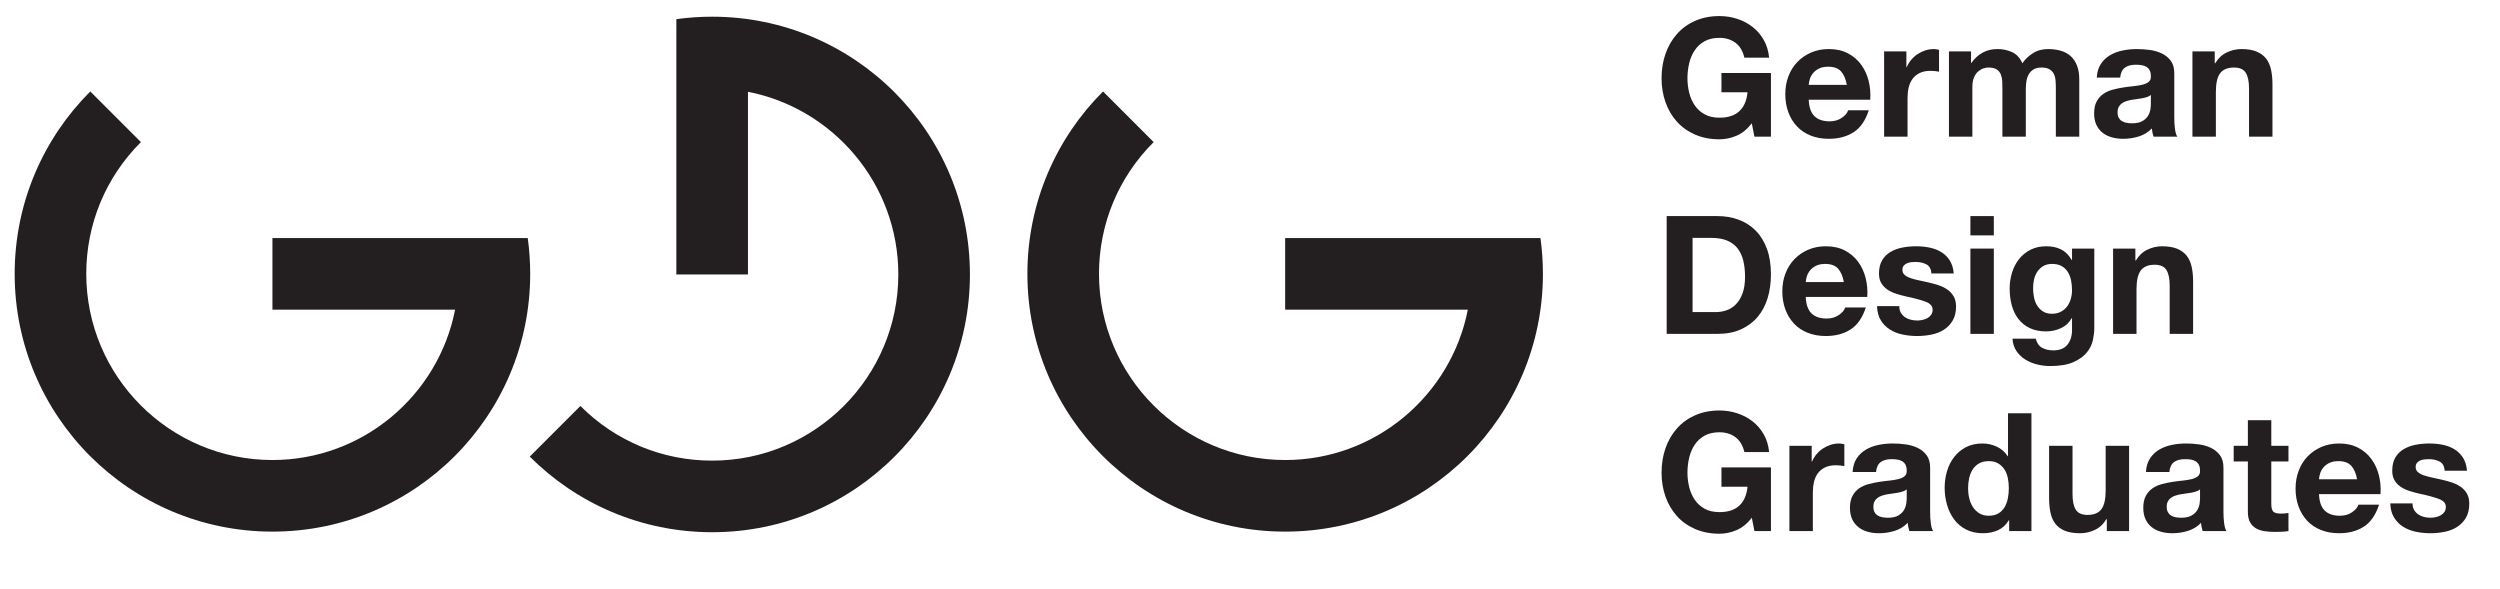
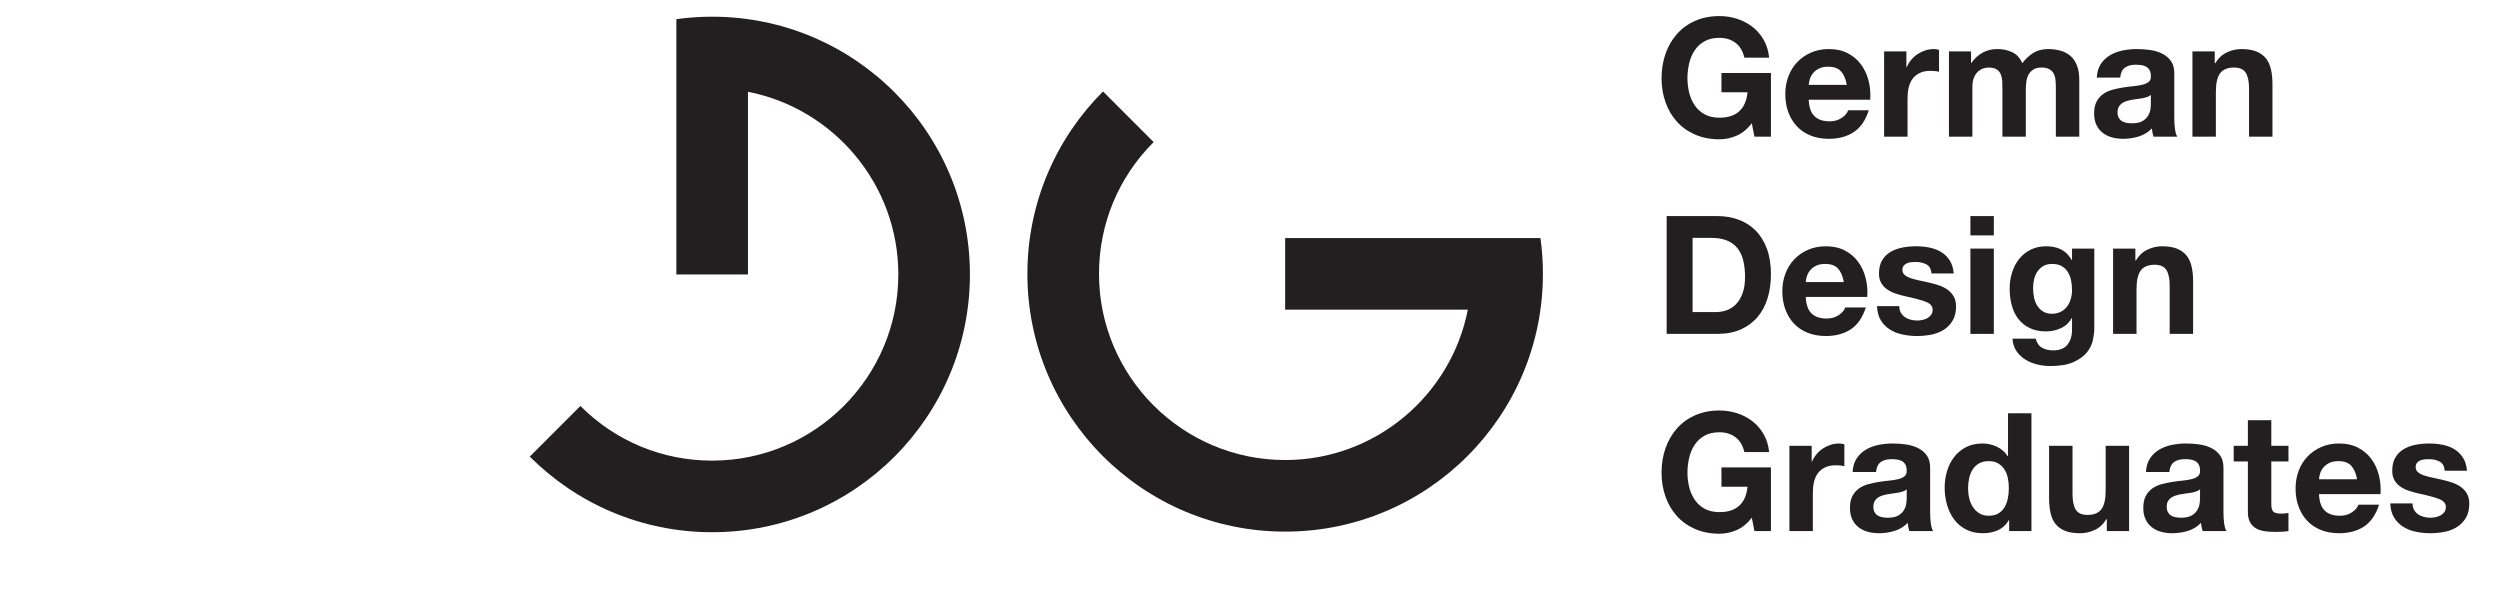
<svg xmlns="http://www.w3.org/2000/svg" width="100%" height="100%" viewBox="0 0 5834 1375" version="1.1" xml:space="preserve" style="fill-rule:evenodd;clip-rule:evenodd;stroke-linejoin:round;stroke-miterlimit:2;">
  <g transform="matrix(4.167,0,0,4.167,306.25,0)">
    <g transform="matrix(1.381,0,0,1.381,-418.023,-3.428)">
      <path d="M953.641,57.534C951.366,58.493 949.069,58.973 946.75,58.973C943.092,58.973 939.803,58.337 936.882,57.066C933.961,55.795 931.497,54.045 929.49,51.815C927.483,49.585 925.944,46.964 924.873,43.953C923.803,40.942 923.268,37.698 923.268,34.219C923.268,30.651 923.803,27.34 924.873,24.284C925.944,21.23 927.483,18.565 929.49,16.29C931.497,14.015 933.961,12.232 936.882,10.938C939.803,9.645 943.092,8.997 946.75,8.997C949.203,8.997 951.578,9.365 953.875,10.102C956.172,10.837 958.246,11.919 960.097,13.346C961.947,14.774 963.475,16.535 964.68,18.631C965.884,20.729 966.62,23.137 966.888,25.857L956.852,25.857C956.227,23.181 955.023,21.174 953.24,19.835C951.455,18.497 949.292,17.828 946.75,17.828C944.386,17.828 942.379,18.286 940.729,19.2C939.078,20.114 937.74,21.341 936.715,22.88C935.688,24.418 934.942,26.169 934.474,28.131C934.005,30.095 933.771,32.123 933.771,34.219C933.771,36.227 934.005,38.178 934.474,40.073C934.942,41.97 935.688,43.676 936.715,45.191C937.74,46.708 939.078,47.924 940.729,48.837C942.379,49.752 944.386,50.209 946.75,50.209C950.229,50.209 952.916,49.328 954.812,47.566C956.707,45.805 957.811,43.251 958.123,39.906L947.553,39.906L947.553,32.078L967.623,32.078L967.623,57.902L960.933,57.902L959.863,52.483C957.99,54.892 955.916,56.576 953.641,57.534Z" style="fill:rgb(35,31,32);fill-rule:nonzero;" />
    </g>
    <g transform="matrix(1.381,0,0,1.381,-418.023,-3.428)">
      <path d="M996.022,31.409C994.885,30.161 993.156,29.536 990.837,29.536C989.321,29.536 988.061,29.793 987.057,30.306C986.054,30.818 985.251,31.454 984.649,32.212C984.047,32.971 983.622,33.774 983.378,34.621C983.132,35.469 982.987,36.227 982.943,36.896L998.397,36.896C997.951,34.487 997.16,32.658 996.022,31.409ZM985.285,49.607C986.711,50.989 988.763,51.681 991.439,51.681C993.357,51.681 995.007,51.202 996.39,50.242C997.772,49.283 998.62,48.269 998.932,47.198L1007.3,47.198C1005.96,51.346 1003.91,54.313 1001.14,56.096C998.374,57.881 995.029,58.773 991.105,58.773C988.384,58.773 985.931,58.337 983.746,57.468C981.56,56.598 979.709,55.36 978.193,53.755C976.676,52.149 975.505,50.232 974.681,48.001C973.855,45.772 973.443,43.317 973.443,40.642C973.443,38.056 973.866,35.648 974.714,33.416C975.561,31.187 976.765,29.258 978.327,27.63C979.887,26.002 981.749,24.719 983.913,23.782C986.076,22.846 988.473,22.378 991.105,22.378C994.049,22.378 996.613,22.946 998.799,24.084C1000.98,25.221 1002.78,26.749 1004.18,28.666C1005.59,30.585 1006.6,32.771 1007.23,35.223C1007.85,37.676 1008.07,40.24 1007.9,42.916L982.943,42.916C983.077,45.994 983.857,48.225 985.285,49.607Z" style="fill:rgb(35,31,32);fill-rule:nonzero;" />
    </g>
    <g transform="matrix(1.381,0,0,1.381,-418.023,-3.428)">
      <path d="M1022.55,23.315L1022.55,29.736L1022.68,29.736C1023.13,28.666 1023.73,27.675 1024.49,26.76C1025.25,25.846 1026.12,25.066 1027.1,24.418C1028.08,23.773 1029.13,23.271 1030.24,22.913C1031.36,22.557 1032.52,22.378 1033.72,22.378C1034.34,22.378 1035.04,22.489 1035.79,22.712L1035.79,31.543C1035.35,31.454 1034.81,31.376 1034.19,31.309C1033.56,31.242 1032.96,31.209 1032.38,31.209C1030.64,31.209 1029.17,31.499 1027.97,32.078C1026.76,32.658 1025.79,33.45 1025.06,34.453C1024.32,35.457 1023.8,36.628 1023.48,37.966C1023.17,39.304 1023.02,40.754 1023.02,42.315L1023.02,57.902L1013.52,57.902L1013.52,23.315L1022.55,23.315Z" style="fill:rgb(35,31,32);fill-rule:nonzero;" />
    </g>
    <g transform="matrix(1.381,0,0,1.381,-418.023,-3.428)">
      <path d="M1048.77,23.315L1048.77,27.997L1048.91,27.997C1050.15,26.214 1051.66,24.831 1053.42,23.85C1055.18,22.869 1057.2,22.378 1059.48,22.378C1061.66,22.378 1063.66,22.802 1065.46,23.649C1067.27,24.496 1068.64,25.99 1069.58,28.131C1070.6,26.615 1072,25.277 1073.76,24.117C1075.52,22.958 1077.61,22.378 1080.02,22.378C1081.84,22.378 1083.54,22.602 1085.1,23.047C1086.66,23.493 1088,24.207 1089.11,25.188C1090.23,26.169 1091.1,27.452 1091.72,29.034C1092.35,30.618 1092.66,32.525 1092.66,34.755L1092.66,57.902L1083.16,57.902L1083.16,38.3C1083.16,37.141 1083.12,36.049 1083.03,35.023C1082.94,33.996 1082.69,33.105 1082.29,32.346C1081.89,31.588 1081.3,30.986 1080.52,30.54C1079.74,30.095 1078.68,29.871 1077.34,29.871C1076,29.871 1074.92,30.128 1074.1,30.64C1073.27,31.153 1072.62,31.822 1072.15,32.648C1071.69,33.473 1071.37,34.409 1071.22,35.457C1071.06,36.505 1070.98,37.565 1070.98,38.635L1070.98,57.902L1061.48,57.902L1061.48,38.501C1061.48,37.476 1061.46,36.46 1061.42,35.457C1061.37,34.453 1061.18,33.528 1060.85,32.681C1060.51,31.834 1059.96,31.153 1059.18,30.64C1058.4,30.128 1057.25,29.871 1055.73,29.871C1055.28,29.871 1054.69,29.971 1053.96,30.172C1053.22,30.372 1052.51,30.752 1051.82,31.309C1051.12,31.867 1050.53,32.67 1050.04,33.718C1049.55,34.766 1049.31,36.138 1049.31,37.832L1049.31,57.902L1039.81,57.902L1039.81,23.315L1048.77,23.315Z" style="fill:rgb(35,31,32);fill-rule:nonzero;" />
    </g>
    <g transform="matrix(1.381,0,0,1.381,-418.023,-3.428)">
      <path d="M1121.69,40.977C1121.29,41.334 1120.79,41.612 1120.19,41.813C1119.59,42.014 1118.94,42.181 1118.25,42.315C1117.56,42.448 1116.83,42.56 1116.08,42.649C1115.32,42.738 1114.56,42.85 1113.8,42.983C1113.09,43.117 1112.38,43.296 1111.69,43.519C1111,43.742 1110.4,44.043 1109.89,44.422C1109.37,44.801 1108.96,45.281 1108.65,45.86C1108.34,46.441 1108.18,47.176 1108.18,48.067C1108.18,48.916 1108.34,49.63 1108.65,50.209C1108.96,50.789 1109.38,51.246 1109.92,51.58C1110.46,51.915 1111.08,52.149 1111.79,52.282C1112.51,52.416 1113.24,52.483 1114,52.483C1115.87,52.483 1117.32,52.172 1118.35,51.547C1119.38,50.923 1120.13,50.175 1120.62,49.306C1121.11,48.436 1121.42,47.556 1121.53,46.663C1121.64,45.772 1121.69,45.058 1121.69,44.523L1121.69,40.977ZM1099.75,33.951C1099.88,31.722 1100.44,29.871 1101.42,28.399C1102.4,26.927 1103.65,25.746 1105.17,24.853C1106.69,23.961 1108.39,23.326 1110.29,22.946C1112.18,22.568 1114.09,22.378 1116.01,22.378C1117.75,22.378 1119.51,22.501 1121.29,22.746C1123.08,22.991 1124.71,23.471 1126.18,24.184C1127.65,24.899 1128.85,25.89 1129.79,27.161C1130.73,28.433 1131.19,30.116 1131.19,32.212L1131.19,50.209C1131.19,51.771 1131.28,53.265 1131.46,54.691C1131.64,56.119 1131.95,57.19 1132.4,57.902L1122.77,57.902C1122.59,57.367 1122.44,56.821 1122.33,56.264C1122.22,55.706 1122.14,55.138 1122.1,54.558C1120.58,56.119 1118.8,57.211 1116.74,57.835C1114.69,58.46 1112.6,58.773 1110.46,58.773C1108.8,58.773 1107.27,58.571 1105.84,58.17C1104.41,57.769 1103.16,57.145 1102.09,56.297C1101.02,55.45 1100.19,54.38 1099.58,53.085C1098.98,51.792 1098.68,50.254 1098.68,48.469C1098.68,46.507 1099.03,44.89 1099.72,43.619C1100.41,42.348 1101.3,41.334 1102.39,40.575C1103.49,39.817 1104.74,39.248 1106.14,38.869C1107.55,38.49 1108.96,38.19 1110.39,37.966C1111.82,37.743 1113.22,37.565 1114.6,37.431C1115.99,37.297 1117.21,37.096 1118.28,36.828C1119.35,36.561 1120.2,36.171 1120.83,35.657C1121.45,35.146 1121.74,34.399 1121.69,33.416C1121.69,32.391 1121.53,31.576 1121.19,30.975C1120.86,30.372 1120.41,29.904 1119.86,29.569C1119.3,29.235 1118.65,29.013 1117.91,28.9C1117.18,28.79 1116.39,28.733 1115.54,28.733C1113.67,28.733 1112.19,29.135 1111.12,29.938C1110.05,30.74 1109.43,32.078 1109.25,33.951L1099.75,33.951Z" style="fill:rgb(35,31,32);fill-rule:nonzero;" />
    </g>
    <g transform="matrix(1.381,0,0,1.381,-418.023,-3.428)">
      <path d="M1147.59,23.315L1147.59,28.131L1147.79,28.131C1148.99,26.124 1150.55,24.664 1152.47,23.749C1154.39,22.836 1156.35,22.378 1158.36,22.378C1160.9,22.378 1162.98,22.724 1164.61,23.415C1166.24,24.107 1167.52,25.066 1168.46,26.291C1169.4,27.519 1170.05,29.013 1170.43,30.774C1170.81,32.536 1171,34.487 1171,36.628L1171,57.902L1161.5,57.902L1161.5,38.367C1161.5,35.514 1161.05,33.383 1160.16,31.978C1159.27,30.573 1157.69,29.871 1155.41,29.871C1152.83,29.871 1150.95,30.64 1149.79,32.179C1148.63,33.718 1148.05,36.249 1148.05,39.773L1148.05,57.902L1138.55,57.902L1138.55,23.315L1147.59,23.315Z" style="fill:rgb(35,31,32);fill-rule:nonzero;" />
    </g>
    <g transform="matrix(1.381,0,0,1.381,-418.023,-3.428)">
      <path d="M945.211,129.044C946.727,129.044 948.199,128.799 949.627,128.307C951.054,127.817 952.325,127.004 953.44,125.866C954.555,124.728 955.447,123.246 956.116,121.417C956.785,119.589 957.12,117.359 957.12,114.727C957.12,112.318 956.886,110.144 956.417,108.204C955.949,106.263 955.18,104.602 954.109,103.219C953.039,101.838 951.622,100.778 949.861,100.042C948.099,99.307 945.924,98.939 943.338,98.939L935.845,98.939L935.845,129.044L945.211,129.044ZM945.947,90.108C949.025,90.108 951.89,90.599 954.544,91.579C957.197,92.561 959.495,94.032 961.435,95.995C963.375,97.958 964.891,100.41 965.984,103.353C967.077,106.297 967.623,109.755 967.623,113.723C967.623,117.202 967.177,120.414 966.285,123.357C965.393,126.3 964.044,128.843 962.238,130.984C960.432,133.125 958.179,134.808 955.481,136.035C952.782,137.262 949.604,137.875 945.947,137.875L925.342,137.875L925.342,90.108L945.947,90.108Z" style="fill:rgb(35,31,32);fill-rule:nonzero;" />
    </g>
    <g transform="matrix(1.381,0,0,1.381,-418.023,-3.428)">
      <path d="M994.818,111.381C993.681,110.133 991.952,109.508 989.634,109.508C988.117,109.508 986.857,109.765 985.854,110.278C984.85,110.791 984.047,111.426 983.445,112.184C982.843,112.943 982.419,113.746 982.174,114.593C981.929,115.441 981.783,116.199 981.739,116.868L997.193,116.868C996.747,114.46 995.956,112.631 994.818,111.381ZM984.081,129.579C985.508,130.962 987.56,131.653 990.236,131.653C992.153,131.653 993.804,131.174 995.187,130.214C996.568,129.256 997.416,128.241 997.729,127.171L1006.09,127.171C1004.75,131.318 1002.7,134.285 999.937,136.068C997.171,137.853 993.826,138.745 989.901,138.745C987.18,138.745 984.727,138.309 982.542,137.44C980.356,136.57 978.505,135.333 976.989,133.727C975.473,132.121 974.302,130.204 973.477,127.973C972.651,125.744 972.239,123.29 972.239,120.614C972.239,118.028 972.663,115.62 973.51,113.388C974.357,111.159 975.561,109.23 977.123,107.602C978.684,105.974 980.546,104.691 982.709,103.755C984.872,102.818 987.269,102.35 989.901,102.35C992.845,102.35 995.409,102.919 997.595,104.056C999.78,105.193 1001.58,106.721 1002.98,108.638C1004.39,110.557 1005.4,112.743 1006.02,115.195C1006.65,117.648 1006.87,120.213 1006.69,122.888L981.739,122.888C981.873,125.966 982.653,128.197 984.081,129.579Z" style="fill:rgb(35,31,32);fill-rule:nonzero;" />
    </g>
    <g transform="matrix(1.381,0,0,1.381,-418.023,-3.428)">
      <path d="M1020.31,129.278C1020.73,130.013 1021.28,130.616 1021.95,131.085C1022.62,131.552 1023.38,131.898 1024.25,132.121C1025.12,132.344 1026.03,132.456 1026.96,132.456C1027.63,132.456 1028.34,132.379 1029.07,132.221C1029.81,132.066 1030.48,131.82 1031.08,131.486C1031.68,131.151 1032.18,130.706 1032.58,130.147C1032.99,129.59 1033.19,128.888 1033.19,128.04C1033.19,126.613 1032.24,125.543 1030.34,124.829C1028.45,124.116 1025.8,123.402 1022.41,122.688C1021.03,122.377 1019.68,122.008 1018.37,121.585C1017.05,121.161 1015.88,120.603 1014.86,119.912C1013.83,119.22 1013,118.351 1012.38,117.302C1011.75,116.255 1011.44,114.972 1011.44,113.456C1011.44,111.226 1011.88,109.398 1012.75,107.969C1013.62,106.543 1014.77,105.417 1016.19,104.591C1017.62,103.766 1019.23,103.186 1021.01,102.852C1022.79,102.517 1024.62,102.35 1026.5,102.35C1028.37,102.35 1030.19,102.529 1031.95,102.885C1033.71,103.243 1035.28,103.844 1036.66,104.691C1038.05,105.54 1039.2,106.665 1040.11,108.07C1041.02,109.475 1041.57,111.248 1041.75,113.388L1032.72,113.388C1032.58,111.56 1031.89,110.323 1030.64,109.675C1029.39,109.03 1027.92,108.706 1026.23,108.706C1025.69,108.706 1025.11,108.739 1024.49,108.806C1023.86,108.873 1023.3,109.018 1022.78,109.241C1022.27,109.464 1021.83,109.788 1021.48,110.211C1021.12,110.635 1020.94,111.204 1020.94,111.917C1020.94,112.764 1021.25,113.456 1021.88,113.991C1022.5,114.526 1023.32,114.961 1024.32,115.296C1025.33,115.63 1026.47,115.931 1027.77,116.199C1029.06,116.466 1030.38,116.756 1031.71,117.068C1033.1,117.381 1034.45,117.76 1035.76,118.206C1037.08,118.652 1038.25,119.243 1039.27,119.978C1040.3,120.714 1041.12,121.63 1041.75,122.721C1042.37,123.815 1042.69,125.164 1042.69,126.769C1042.69,129.044 1042.23,130.951 1041.31,132.489C1040.4,134.028 1039.21,135.265 1037.74,136.202C1036.26,137.138 1034.58,137.797 1032.68,138.175C1030.79,138.554 1028.86,138.745 1026.9,138.745C1024.89,138.745 1022.93,138.544 1021.01,138.142C1019.09,137.741 1017.39,137.072 1015.89,136.135C1014.4,135.199 1013.17,133.961 1012.21,132.422C1011.25,130.883 1010.73,128.955 1010.64,126.635L1019.67,126.635C1019.67,127.662 1019.88,128.542 1020.31,129.278Z" style="fill:rgb(35,31,32);fill-rule:nonzero;" />
    </g>
    <g transform="matrix(1.381,0,0,1.381,-418.023,-3.428)">
      <path d="M1058.01,103.287L1058.01,137.875L1048.51,137.875L1048.51,103.287L1058.01,103.287ZM1048.51,97.935L1048.51,90.108L1058.01,90.108L1058.01,97.935L1048.51,97.935Z" style="fill:rgb(35,31,32);fill-rule:nonzero;" />
    </g>
    <g transform="matrix(1.381,0,0,1.381,-418.023,-3.428)">
      <path d="M1085.17,128.91C1086.19,128.375 1087.04,127.662 1087.71,126.769C1088.38,125.878 1088.88,124.862 1089.21,123.725C1089.55,122.588 1089.72,121.395 1089.72,120.146C1089.72,118.718 1089.58,117.37 1089.32,116.098C1089.05,114.827 1088.6,113.701 1087.98,112.719C1087.35,111.739 1086.53,110.959 1085.5,110.379C1084.48,109.799 1083.18,109.508 1081.62,109.508C1080.28,109.508 1079.13,109.776 1078.18,110.311C1077.22,110.846 1076.41,111.572 1075.77,112.486C1075.12,113.4 1074.65,114.449 1074.36,115.63C1074.07,116.812 1073.93,118.049 1073.93,119.343C1073.93,120.592 1074.05,121.83 1074.3,123.056C1074.54,124.283 1074.96,125.387 1075.57,126.368C1076.17,127.349 1076.96,128.152 1077.94,128.776C1078.92,129.401 1080.15,129.713 1081.62,129.713C1082.96,129.713 1084.14,129.445 1085.17,128.91ZM1098.18,140.417C1097.8,142.2 1096.99,143.862 1095.74,145.401C1094.49,146.94 1092.68,148.245 1090.32,149.315C1087.95,150.385 1084.79,150.921 1080.82,150.921C1079.12,150.921 1077.4,150.709 1075.63,150.285C1073.87,149.86 1072.27,149.203 1070.82,148.311C1069.37,147.419 1068.16,146.271 1067.2,144.866C1066.24,143.461 1065.7,141.777 1065.57,139.815L1075,139.815C1075.44,141.598 1076.31,142.836 1077.61,143.528C1078.9,144.218 1080.39,144.565 1082.09,144.565C1084.77,144.565 1086.72,143.762 1087.94,142.156C1089.17,140.55 1089.76,138.521 1089.72,136.068L1089.72,131.519L1089.58,131.519C1088.56,133.348 1087.1,134.697 1085.2,135.567C1083.3,136.436 1081.31,136.871 1079.21,136.871C1076.63,136.871 1074.4,136.415 1072.52,135.5C1070.65,134.586 1069.11,133.337 1067.91,131.754C1066.7,130.171 1065.82,128.319 1065.26,126.201C1064.71,124.083 1064.43,121.841 1064.43,119.477C1064.43,117.247 1064.75,115.094 1065.4,113.021C1066.04,110.947 1066.99,109.119 1068.24,107.535C1069.49,105.952 1071.04,104.691 1072.89,103.755C1074.74,102.818 1076.87,102.35 1079.28,102.35C1081.55,102.35 1083.55,102.774 1085.27,103.621C1086.98,104.468 1088.42,105.896 1089.58,107.903L1089.72,107.903L1089.72,103.287L1098.75,103.287L1098.75,135.667C1098.75,137.049 1098.56,138.632 1098.18,140.417Z" style="fill:rgb(35,31,32);fill-rule:nonzero;" />
    </g>
    <g transform="matrix(1.381,0,0,1.381,-418.023,-3.428)">
      <path d="M1115.41,103.287L1115.41,108.103L1115.61,108.103C1116.81,106.096 1118.37,104.636 1120.29,103.721C1122.21,102.808 1124.17,102.35 1126.18,102.35C1128.72,102.35 1130.8,102.696 1132.43,103.387C1134.06,104.079 1135.34,105.038 1136.28,106.263C1137.22,107.491 1137.87,108.985 1138.25,110.746C1138.63,112.508 1138.82,114.46 1138.82,116.6L1138.82,137.875L1129.32,137.875L1129.32,118.339C1129.32,115.486 1128.88,113.355 1127.98,111.95C1127.09,110.546 1125.51,109.843 1123.23,109.843C1120.65,109.843 1118.77,110.612 1117.61,112.151C1116.45,113.69 1115.87,116.221 1115.87,119.745L1115.87,137.875L1106.37,137.875L1106.37,103.287L1115.41,103.287Z" style="fill:rgb(35,31,32);fill-rule:nonzero;" />
    </g>
    <g transform="matrix(1.381,0,0,1.381,-418.023,-3.428)">
      <path d="M953.641,217.479C951.366,218.438 949.069,218.918 946.75,218.918C943.092,218.918 939.803,218.282 936.882,217.011C933.961,215.74 931.497,213.99 929.49,211.759C927.483,209.53 925.944,206.909 924.873,203.898C923.803,200.887 923.268,197.643 923.268,194.164C923.268,190.596 923.803,187.285 924.873,184.229C925.944,181.174 927.483,178.509 929.49,176.235C931.497,173.96 933.961,172.176 936.882,170.882C939.803,169.589 943.092,168.942 946.75,168.942C949.203,168.942 951.578,169.31 953.875,170.047C956.172,170.782 958.246,171.864 960.097,173.291C961.947,174.718 963.475,176.48 964.68,178.576C965.884,180.673 966.62,183.082 966.888,185.801L956.852,185.801C956.227,183.126 955.023,181.119 953.24,179.78C951.455,178.442 949.292,177.773 946.75,177.773C944.386,177.773 942.379,178.231 940.729,179.145C939.078,180.059 937.74,181.286 936.715,182.825C935.688,184.363 934.942,186.114 934.474,188.076C934.005,190.04 933.771,192.068 933.771,194.164C933.771,196.172 934.005,198.123 934.474,200.018C934.942,201.915 935.688,203.621 936.715,205.136C937.74,206.653 939.078,207.869 940.729,208.782C942.379,209.697 944.386,210.154 946.75,210.154C950.229,210.154 952.916,209.273 954.812,207.511C956.707,205.75 957.811,203.196 958.123,199.851L947.553,199.851L947.553,192.023L967.623,192.023L967.623,217.847L960.933,217.847L959.863,212.428C957.99,214.837 955.916,216.521 953.641,217.479Z" style="fill:rgb(35,31,32);fill-rule:nonzero;" />
    </g>
    <g transform="matrix(1.381,0,0,1.381,-418.023,-3.428)">
      <path d="M984.147,183.259L984.147,189.681L984.281,189.681C984.726,188.611 985.328,187.62 986.087,186.705C986.845,185.791 987.715,185.01 988.696,184.363C989.677,183.717 990.725,183.215 991.841,182.858C992.955,182.502 994.116,182.323 995.32,182.323C995.944,182.323 996.635,182.434 997.394,182.657L997.394,191.488C996.947,191.399 996.412,191.321 995.788,191.254C995.163,191.187 994.561,191.154 993.982,191.154C992.242,191.154 990.77,191.444 989.566,192.023C988.362,192.603 987.392,193.395 986.656,194.398C985.92,195.402 985.395,196.573 985.084,197.911C984.771,199.249 984.616,200.699 984.616,202.259L984.616,217.847L975.116,217.847L975.116,183.259L984.147,183.259Z" style="fill:rgb(35,31,32);fill-rule:nonzero;" />
    </g>
    <g transform="matrix(1.381,0,0,1.381,-418.023,-3.428)">
      <path d="M1022.68,200.922C1022.28,201.279 1021.78,201.557 1021.18,201.757C1020.57,201.959 1019.93,202.126 1019.24,202.259C1018.54,202.393 1017.82,202.505 1017.06,202.593C1016.3,202.683 1015.55,202.795 1014.79,202.928C1014.07,203.062 1013.37,203.241 1012.68,203.464C1011.99,203.687 1011.39,203.988 1010.87,204.367C1010.36,204.746 1009.95,205.226 1009.64,205.805C1009.32,206.385 1009.17,207.121 1009.17,208.012C1009.17,208.861 1009.32,209.575 1009.64,210.154C1009.95,210.734 1010.37,211.191 1010.91,211.525C1011.44,211.86 1012.07,212.093 1012.78,212.227C1013.49,212.361 1014.23,212.428 1014.99,212.428C1016.86,212.428 1018.31,212.117 1019.34,211.492C1020.36,210.868 1021.12,210.12 1021.61,209.251C1022.1,208.381 1022.4,207.501 1022.51,206.608C1022.63,205.716 1022.68,205.003 1022.68,204.467L1022.68,200.922ZM1000.74,193.896C1000.87,191.667 1001.43,189.816 1002.41,188.343C1003.39,186.872 1004.64,185.691 1006.16,184.797C1007.67,183.906 1009.38,183.271 1011.28,182.891C1013.17,182.513 1015.08,182.323 1017,182.323C1018.73,182.323 1020.5,182.446 1022.28,182.691C1024.06,182.936 1025.69,183.416 1027.16,184.129C1028.64,184.843 1029.84,185.835 1030.78,187.106C1031.71,188.378 1032.18,190.061 1032.18,192.157L1032.18,210.154C1032.18,211.715 1032.27,213.21 1032.45,214.636C1032.63,216.064 1032.94,217.134 1033.39,217.847L1023.75,217.847C1023.57,217.312 1023.43,216.766 1023.32,216.209C1023.21,215.651 1023.13,215.083 1023.08,214.503C1021.57,216.064 1019.78,217.156 1017.73,217.78C1015.68,218.405 1013.58,218.717 1011.44,218.717C1009.79,218.717 1008.25,218.516 1006.83,218.115C1005.4,217.714 1004.15,217.089 1003.08,216.242C1002.01,215.395 1001.17,214.325 1000.57,213.03C999.969,211.737 999.668,210.199 999.668,208.414C999.668,206.452 1000.01,204.835 1000.7,203.564C1001.4,202.293 1002.29,201.279 1003.38,200.52C1004.47,199.762 1005.72,199.193 1007.13,198.814C1008.53,198.435 1009.95,198.134 1011.38,197.911C1012.8,197.688 1014.21,197.509 1015.59,197.376C1016.97,197.242 1018.2,197.041 1019.27,196.773C1020.34,196.506 1021.19,196.116 1021.81,195.602C1022.44,195.09 1022.73,194.343 1022.68,193.361C1022.68,192.336 1022.51,191.521 1022.18,190.92C1021.85,190.317 1021.4,189.849 1020.84,189.514C1020.28,189.18 1019.64,188.958 1018.9,188.845C1018.17,188.735 1017.37,188.678 1016.53,188.678C1014.65,188.678 1013.18,189.08 1012.11,189.882C1011.04,190.685 1010.42,192.023 1010.24,193.896L1000.74,193.896Z" style="fill:rgb(35,31,32);fill-rule:nonzero;" />
    </g>
    <g transform="matrix(1.381,0,0,1.381,-418.023,-3.428)">
      <path d="M1063.69,196.339C1063.42,195.023 1062.97,193.863 1062.32,192.86C1061.67,191.856 1060.84,191.043 1059.81,190.418C1058.79,189.794 1057.49,189.481 1055.93,189.481C1054.37,189.481 1053.05,189.794 1051.98,190.418C1050.91,191.043 1050.05,191.868 1049.41,192.893C1048.76,193.92 1048.29,195.09 1048,196.405C1047.71,197.721 1047.57,199.093 1047.57,200.52C1047.57,201.858 1047.72,203.196 1048.04,204.534C1048.35,205.872 1048.85,207.066 1049.54,208.113C1050.23,209.162 1051.1,210.009 1052.15,210.655C1053.2,211.302 1054.46,211.626 1055.93,211.626C1057.49,211.626 1058.8,211.314 1059.85,210.689C1060.89,210.065 1061.73,209.228 1062.35,208.18C1062.98,207.132 1063.42,205.939 1063.69,204.601C1063.96,203.262 1064.09,201.881 1064.09,200.453C1064.09,199.026 1063.96,197.655 1063.69,196.339ZM1064.09,213.432C1062.98,215.305 1061.52,216.655 1059.71,217.479C1057.9,218.304 1055.86,218.717 1053.59,218.717C1051,218.717 1048.73,218.215 1046.77,217.212C1044.8,216.209 1043.19,214.848 1041.92,213.131C1040.64,211.415 1039.68,209.441 1039.04,207.21C1038.39,204.98 1038.07,202.661 1038.07,200.253C1038.07,197.933 1038.39,195.692 1039.04,193.529C1039.68,191.366 1040.64,189.459 1041.92,187.808C1043.19,186.159 1044.78,184.832 1046.7,183.828C1048.62,182.825 1050.85,182.323 1053.39,182.323C1055.44,182.323 1057.39,182.757 1059.24,183.628C1061.09,184.497 1062.55,185.78 1063.63,187.474L1063.76,187.474L1063.76,170.08L1073.26,170.08L1073.26,217.847L1064.23,217.847L1064.23,213.432L1064.09,213.432Z" style="fill:rgb(35,31,32);fill-rule:nonzero;" />
    </g>
    <g transform="matrix(1.381,0,0,1.381,-418.023,-3.428)">
      <path d="M1103.83,217.847L1103.83,213.03L1103.63,213.03C1102.43,215.038 1100.87,216.487 1098.95,217.379C1097.03,218.271 1095.07,218.717 1093.06,218.717C1090.52,218.717 1088.43,218.382 1086.81,217.714C1085.18,217.045 1083.9,216.097 1082.96,214.87C1082.02,213.644 1081.36,212.15 1080.99,210.387C1080.61,208.627 1080.42,206.674 1080.42,204.534L1080.42,183.259L1089.92,183.259L1089.92,202.795C1089.92,205.649 1090.36,207.779 1091.25,209.183C1092.15,210.589 1093.73,211.291 1096,211.291C1098.59,211.291 1100.46,210.521 1101.62,208.983C1102.78,207.444 1103.36,204.914 1103.36,201.389L1103.36,183.259L1112.86,183.259L1112.86,217.847L1103.83,217.847Z" style="fill:rgb(35,31,32);fill-rule:nonzero;" />
    </g>
    <g transform="matrix(1.381,0,0,1.381,-418.023,-3.428)">
      <path d="M1141.63,200.922C1141.23,201.279 1140.73,201.557 1140.13,201.757C1139.52,201.959 1138.88,202.126 1138.19,202.259C1137.49,202.393 1136.77,202.505 1136.01,202.593C1135.25,202.683 1134.49,202.795 1133.74,202.928C1133.02,203.062 1132.32,203.241 1131.63,203.464C1130.94,203.687 1130.34,203.988 1129.82,204.367C1129.31,204.746 1128.9,205.226 1128.59,205.805C1128.27,206.385 1128.12,207.121 1128.12,208.012C1128.12,208.861 1128.27,209.575 1128.59,210.154C1128.9,210.734 1129.32,211.191 1129.86,211.525C1130.39,211.86 1131.02,212.093 1131.73,212.227C1132.44,212.361 1133.18,212.428 1133.94,212.428C1135.81,212.428 1137.26,212.117 1138.29,211.492C1139.31,210.868 1140.07,210.12 1140.56,209.251C1141.05,208.381 1141.35,207.501 1141.46,206.608C1141.57,205.716 1141.63,205.003 1141.63,204.467L1141.63,200.922ZM1119.69,193.896C1119.82,191.667 1120.38,189.816 1121.36,188.343C1122.34,186.872 1123.59,185.691 1125.11,184.797C1126.62,183.906 1128.33,183.271 1130.22,182.891C1132.12,182.513 1134.03,182.323 1135.94,182.323C1137.68,182.323 1139.45,182.446 1141.23,182.691C1143.01,182.936 1144.64,183.416 1146.11,184.129C1147.59,184.843 1148.79,185.835 1149.73,187.106C1150.66,188.378 1151.13,190.061 1151.13,192.157L1151.13,210.154C1151.13,211.715 1151.22,213.21 1151.4,214.636C1151.58,216.064 1151.89,217.134 1152.34,217.847L1142.7,217.847C1142.52,217.312 1142.38,216.766 1142.27,216.209C1142.15,215.651 1142.08,215.083 1142.03,214.503C1140.52,216.064 1138.73,217.156 1136.68,217.78C1134.63,218.405 1132.53,218.717 1130.39,218.717C1128.74,218.717 1127.2,218.516 1125.78,218.115C1124.35,217.714 1123.1,217.089 1122.03,216.242C1120.96,215.395 1120.12,214.325 1119.52,213.03C1118.92,211.737 1118.62,210.199 1118.62,208.414C1118.62,206.452 1118.96,204.835 1119.65,203.564C1120.34,202.293 1121.24,201.279 1122.33,200.52C1123.42,199.762 1124.67,199.193 1126.08,198.814C1127.48,198.435 1128.9,198.134 1130.32,197.911C1131.75,197.688 1133.16,197.509 1134.54,197.376C1135.92,197.242 1137.15,197.041 1138.22,196.773C1139.29,196.506 1140.14,196.116 1140.76,195.602C1141.39,195.09 1141.67,194.343 1141.63,193.361C1141.63,192.336 1141.46,191.521 1141.13,190.92C1140.79,190.317 1140.35,189.849 1139.79,189.514C1139.23,189.18 1138.59,188.958 1137.85,188.845C1137.12,188.735 1136.32,188.678 1135.48,188.678C1133.6,188.678 1132.13,189.08 1131.06,189.882C1129.99,190.685 1129.36,192.023 1129.19,193.896L1119.69,193.896Z" style="fill:rgb(35,31,32);fill-rule:nonzero;" />
    </g>
    <g transform="matrix(1.381,0,0,1.381,-418.023,-3.428)">
      <path d="M1177.49,183.259L1177.49,189.615L1170.53,189.615L1170.53,206.742C1170.53,208.347 1170.8,209.418 1171.33,209.953C1171.87,210.488 1172.94,210.756 1174.55,210.756C1175.08,210.756 1175.59,210.734 1176.08,210.689C1176.57,210.645 1177.04,210.578 1177.49,210.488L1177.49,217.847C1176.69,217.981 1175.79,218.07 1174.81,218.115C1173.83,218.159 1172.87,218.182 1171.94,218.182C1170.46,218.182 1169.07,218.082 1167.76,217.881C1166.44,217.68 1165.28,217.29 1164.28,216.71C1163.27,216.131 1162.48,215.305 1161.9,214.235C1161.32,213.165 1161.03,211.759 1161.03,210.02L1161.03,189.615L1155.28,189.615L1155.28,183.259L1161.03,183.259L1161.03,172.889L1170.53,172.889L1170.53,183.259L1177.49,183.259Z" style="fill:rgb(35,31,32);fill-rule:nonzero;" />
    </g>
    <g transform="matrix(1.381,0,0,1.381,-418.023,-3.428)">
      <path d="M1202.94,191.354C1201.81,190.106 1200.08,189.481 1197.76,189.481C1196.24,189.481 1194.98,189.738 1193.98,190.251C1192.98,190.763 1192.17,191.399 1191.57,192.157C1190.97,192.916 1190.54,193.718 1190.3,194.566C1190.05,195.414 1189.91,196.172 1189.87,196.84L1205.32,196.84C1204.87,194.432 1204.08,192.603 1202.94,191.354ZM1192.21,209.551C1193.63,210.934 1195.69,211.626 1198.36,211.626C1200.28,211.626 1201.93,211.147 1203.31,210.187C1204.69,209.228 1205.54,208.214 1205.85,207.143L1214.22,207.143C1212.88,211.291 1210.83,214.257 1208.06,216.041C1205.3,217.826 1201.95,218.717 1198.03,218.717C1195.31,218.717 1192.85,218.282 1190.67,217.413C1188.48,216.543 1186.63,215.305 1185.12,213.7C1183.6,212.093 1182.43,210.176 1181.6,207.946C1180.78,205.716 1180.37,203.262 1180.37,200.587C1180.37,198.001 1180.79,195.592 1181.64,193.361C1182.48,191.131 1183.69,189.203 1185.25,187.575C1186.81,185.947 1188.67,184.664 1190.84,183.727C1193,182.791 1195.4,182.323 1198.03,182.323C1200.97,182.323 1203.54,182.891 1205.72,184.029C1207.91,185.166 1209.7,186.694 1211.11,188.611C1212.51,190.53 1213.53,192.715 1214.15,195.168C1214.77,197.621 1215,200.185 1214.82,202.861L1189.87,202.861C1190,205.939 1190.78,208.17 1192.21,209.551Z" style="fill:rgb(35,31,32);fill-rule:nonzero;" />
    </g>
    <g transform="matrix(1.381,0,0,1.381,-418.023,-3.428)">
      <path d="M1228.43,209.251C1228.86,209.986 1229.4,210.589 1230.07,211.057C1230.74,211.525 1231.51,211.871 1232.38,212.093C1233.25,212.317 1234.15,212.428 1235.09,212.428C1235.76,212.428 1236.46,212.351 1237.2,212.194C1237.93,212.039 1238.6,211.793 1239.2,211.459C1239.81,211.124 1240.31,210.678 1240.71,210.12C1241.11,209.563 1241.31,208.861 1241.31,208.012C1241.31,206.586 1240.36,205.515 1238.47,204.801C1236.57,204.089 1233.93,203.375 1230.54,202.661C1229.16,202.349 1227.81,201.981 1226.49,201.557C1225.18,201.133 1224.01,200.576 1222.98,199.884C1221.95,199.193 1221.13,198.324 1220.51,197.275C1219.88,196.227 1219.57,194.945 1219.57,193.428C1219.57,191.199 1220,189.371 1220.87,187.942C1221.74,186.515 1222.89,185.389 1224.32,184.564C1225.75,183.739 1227.35,183.159 1229.14,182.825C1230.92,182.49 1232.75,182.323 1234.62,182.323C1236.49,182.323 1238.31,182.502 1240.07,182.858C1241.84,183.215 1243.41,183.817 1244.79,184.664C1246.17,185.512 1247.32,186.637 1248.24,188.043C1249.15,189.448 1249.7,191.22 1249.88,193.361L1240.84,193.361C1240.71,191.533 1240.02,190.296 1238.77,189.648C1237.52,189.003 1236.05,188.678 1234.35,188.678C1233.82,188.678 1233.24,188.712 1232.61,188.779C1231.99,188.845 1231.42,188.991 1230.91,189.214C1230.4,189.437 1229.96,189.76 1229.6,190.183C1229.25,190.608 1229.07,191.176 1229.07,191.889C1229.07,192.737 1229.38,193.428 1230.01,193.964C1230.63,194.499 1231.44,194.933 1232.45,195.268C1233.45,195.602 1234.6,195.904 1235.89,196.172C1237.19,196.439 1238.5,196.729 1239.84,197.041C1241.22,197.353 1242.57,197.733 1243.89,198.178C1245.2,198.625 1246.37,199.215 1247.4,199.951C1248.43,200.687 1249.25,201.602 1249.88,202.694C1250.5,203.788 1250.81,205.136 1250.81,206.742C1250.81,209.016 1250.35,210.923 1249.44,212.462C1248.53,214.001 1247.33,215.238 1245.86,216.174C1244.39,217.111 1242.71,217.77 1240.81,218.148C1238.91,218.527 1236.99,218.717 1235.02,218.717C1233.02,218.717 1231.05,218.516 1229.14,218.115C1227.22,217.714 1225.51,217.045 1224.02,216.108C1222.52,215.172 1221.3,213.933 1220.34,212.395C1219.38,210.856 1218.86,208.927 1218.77,206.608L1227.8,206.608C1227.8,207.634 1228.01,208.514 1228.43,209.251Z" style="fill:rgb(35,31,32);fill-rule:nonzero;" />
    </g>
    <g transform="matrix(1,0,0,1,-65.28,0)">
-       <path d="M144.353,133.318L144.355,173.418L246.655,173.416C237.278,221.34 194.981,257.623 144.353,257.623C86.867,257.623 40.098,210.853 40.098,153.367C40.098,125.463 50.966,99.274 70.709,79.573L42.354,51.22C16.187,77.349 0,113.467 0,153.367C0,233.091 64.63,297.72 144.353,297.72C224.078,297.72 288.707,233.091 288.707,153.367C288.707,146.562 288.236,139.868 287.325,133.315L144.353,133.318Z" style="fill:rgb(35,31,32);fill-rule:nonzero;" />
-     </g>
+       </g>
    <g transform="matrix(1,0,0,1,-65.28,0)">
      <path d="M370.558,153.701L410.657,153.7L410.656,51.4C458.581,60.776 494.862,103.073 494.862,153.701C494.862,211.188 448.094,257.957 390.607,257.957C362.703,257.957 336.513,247.089 316.813,227.345L288.46,255.7C314.589,281.867 350.708,298.054 390.607,298.054C470.331,298.054 534.961,233.423 534.961,153.701C534.961,73.977 470.331,9.348 390.607,9.348C383.803,9.348 377.108,9.819 370.555,10.73L370.558,153.701Z" style="fill:rgb(35,31,32);fill-rule:nonzero;" />
    </g>
    <g transform="matrix(1,0,0,1,-65.28,0)">
      <path d="M711.499,133.318L711.5,173.418L813.8,173.416C804.423,221.34 762.127,257.623 711.499,257.623C654.012,257.623 607.244,210.853 607.244,153.367C607.244,125.463 618.112,99.274 637.855,79.573L609.5,51.22C583.333,77.349 567.146,113.467 567.146,153.367C567.146,233.091 631.776,297.72 711.499,297.72C791.223,297.72 855.852,233.091 855.852,153.367C855.852,146.562 855.381,139.868 854.471,133.315L711.499,133.318Z" style="fill:rgb(35,31,32);fill-rule:nonzero;" />
    </g>
  </g>
</svg>